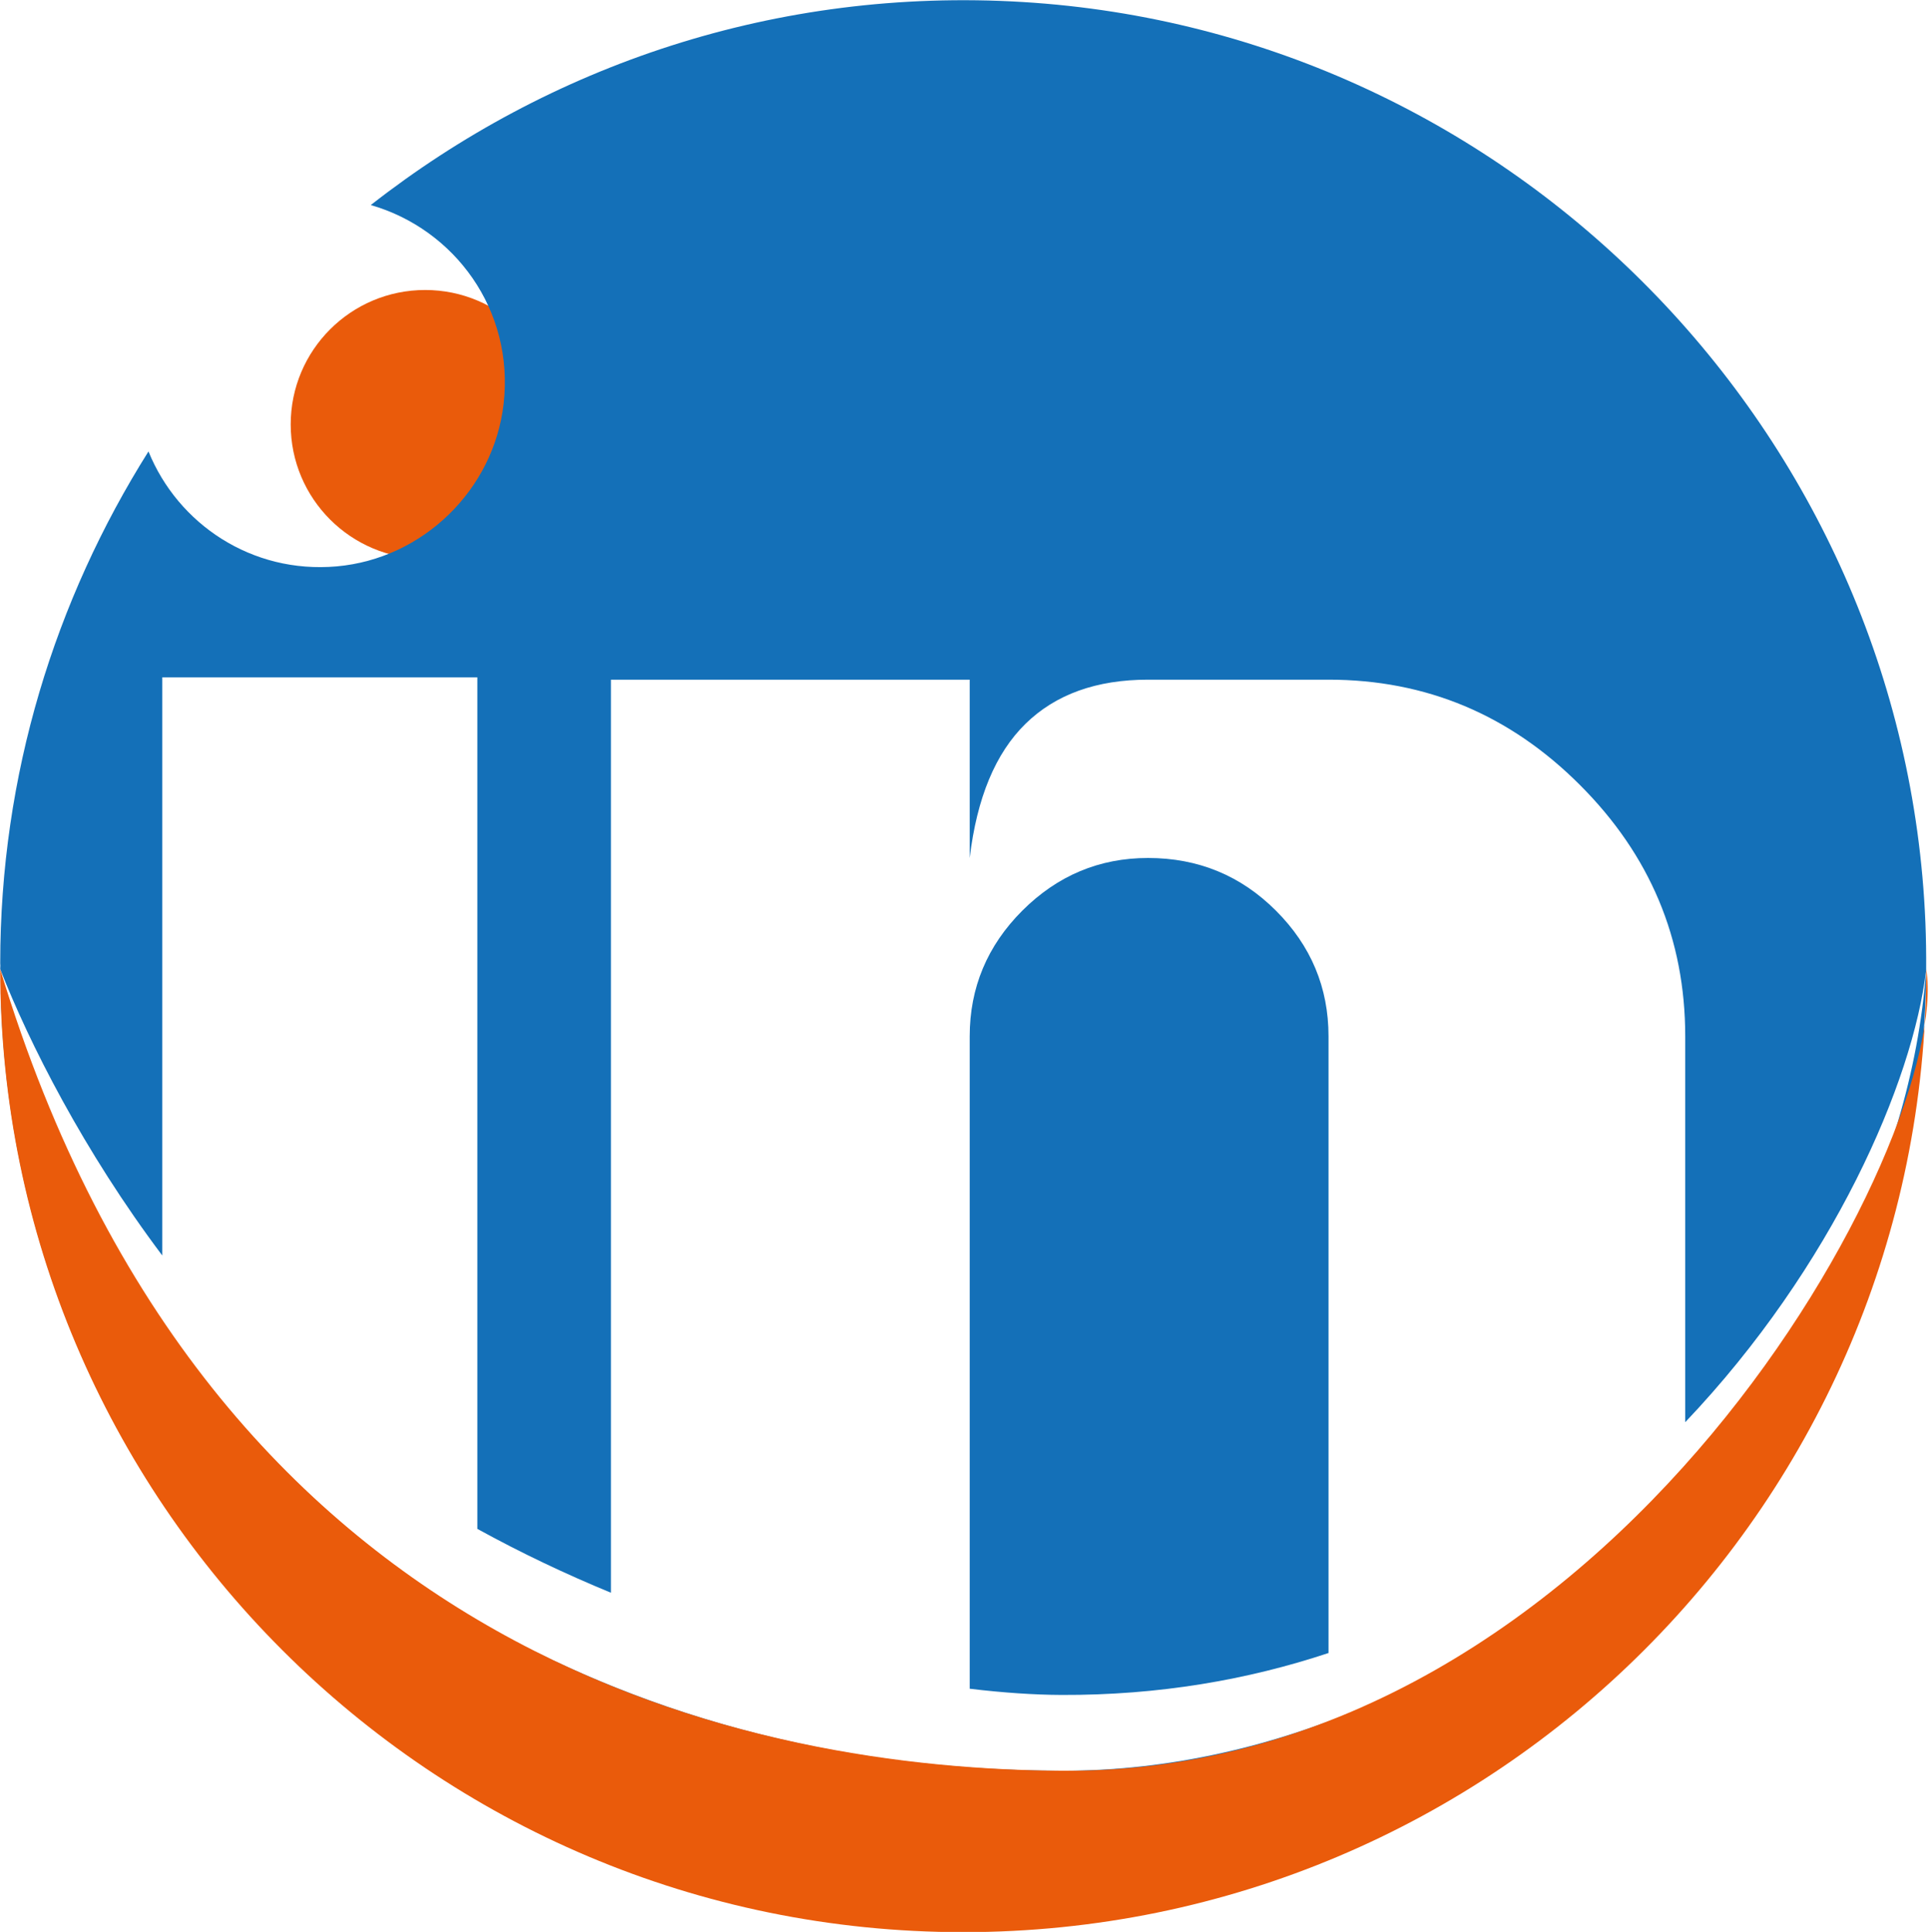
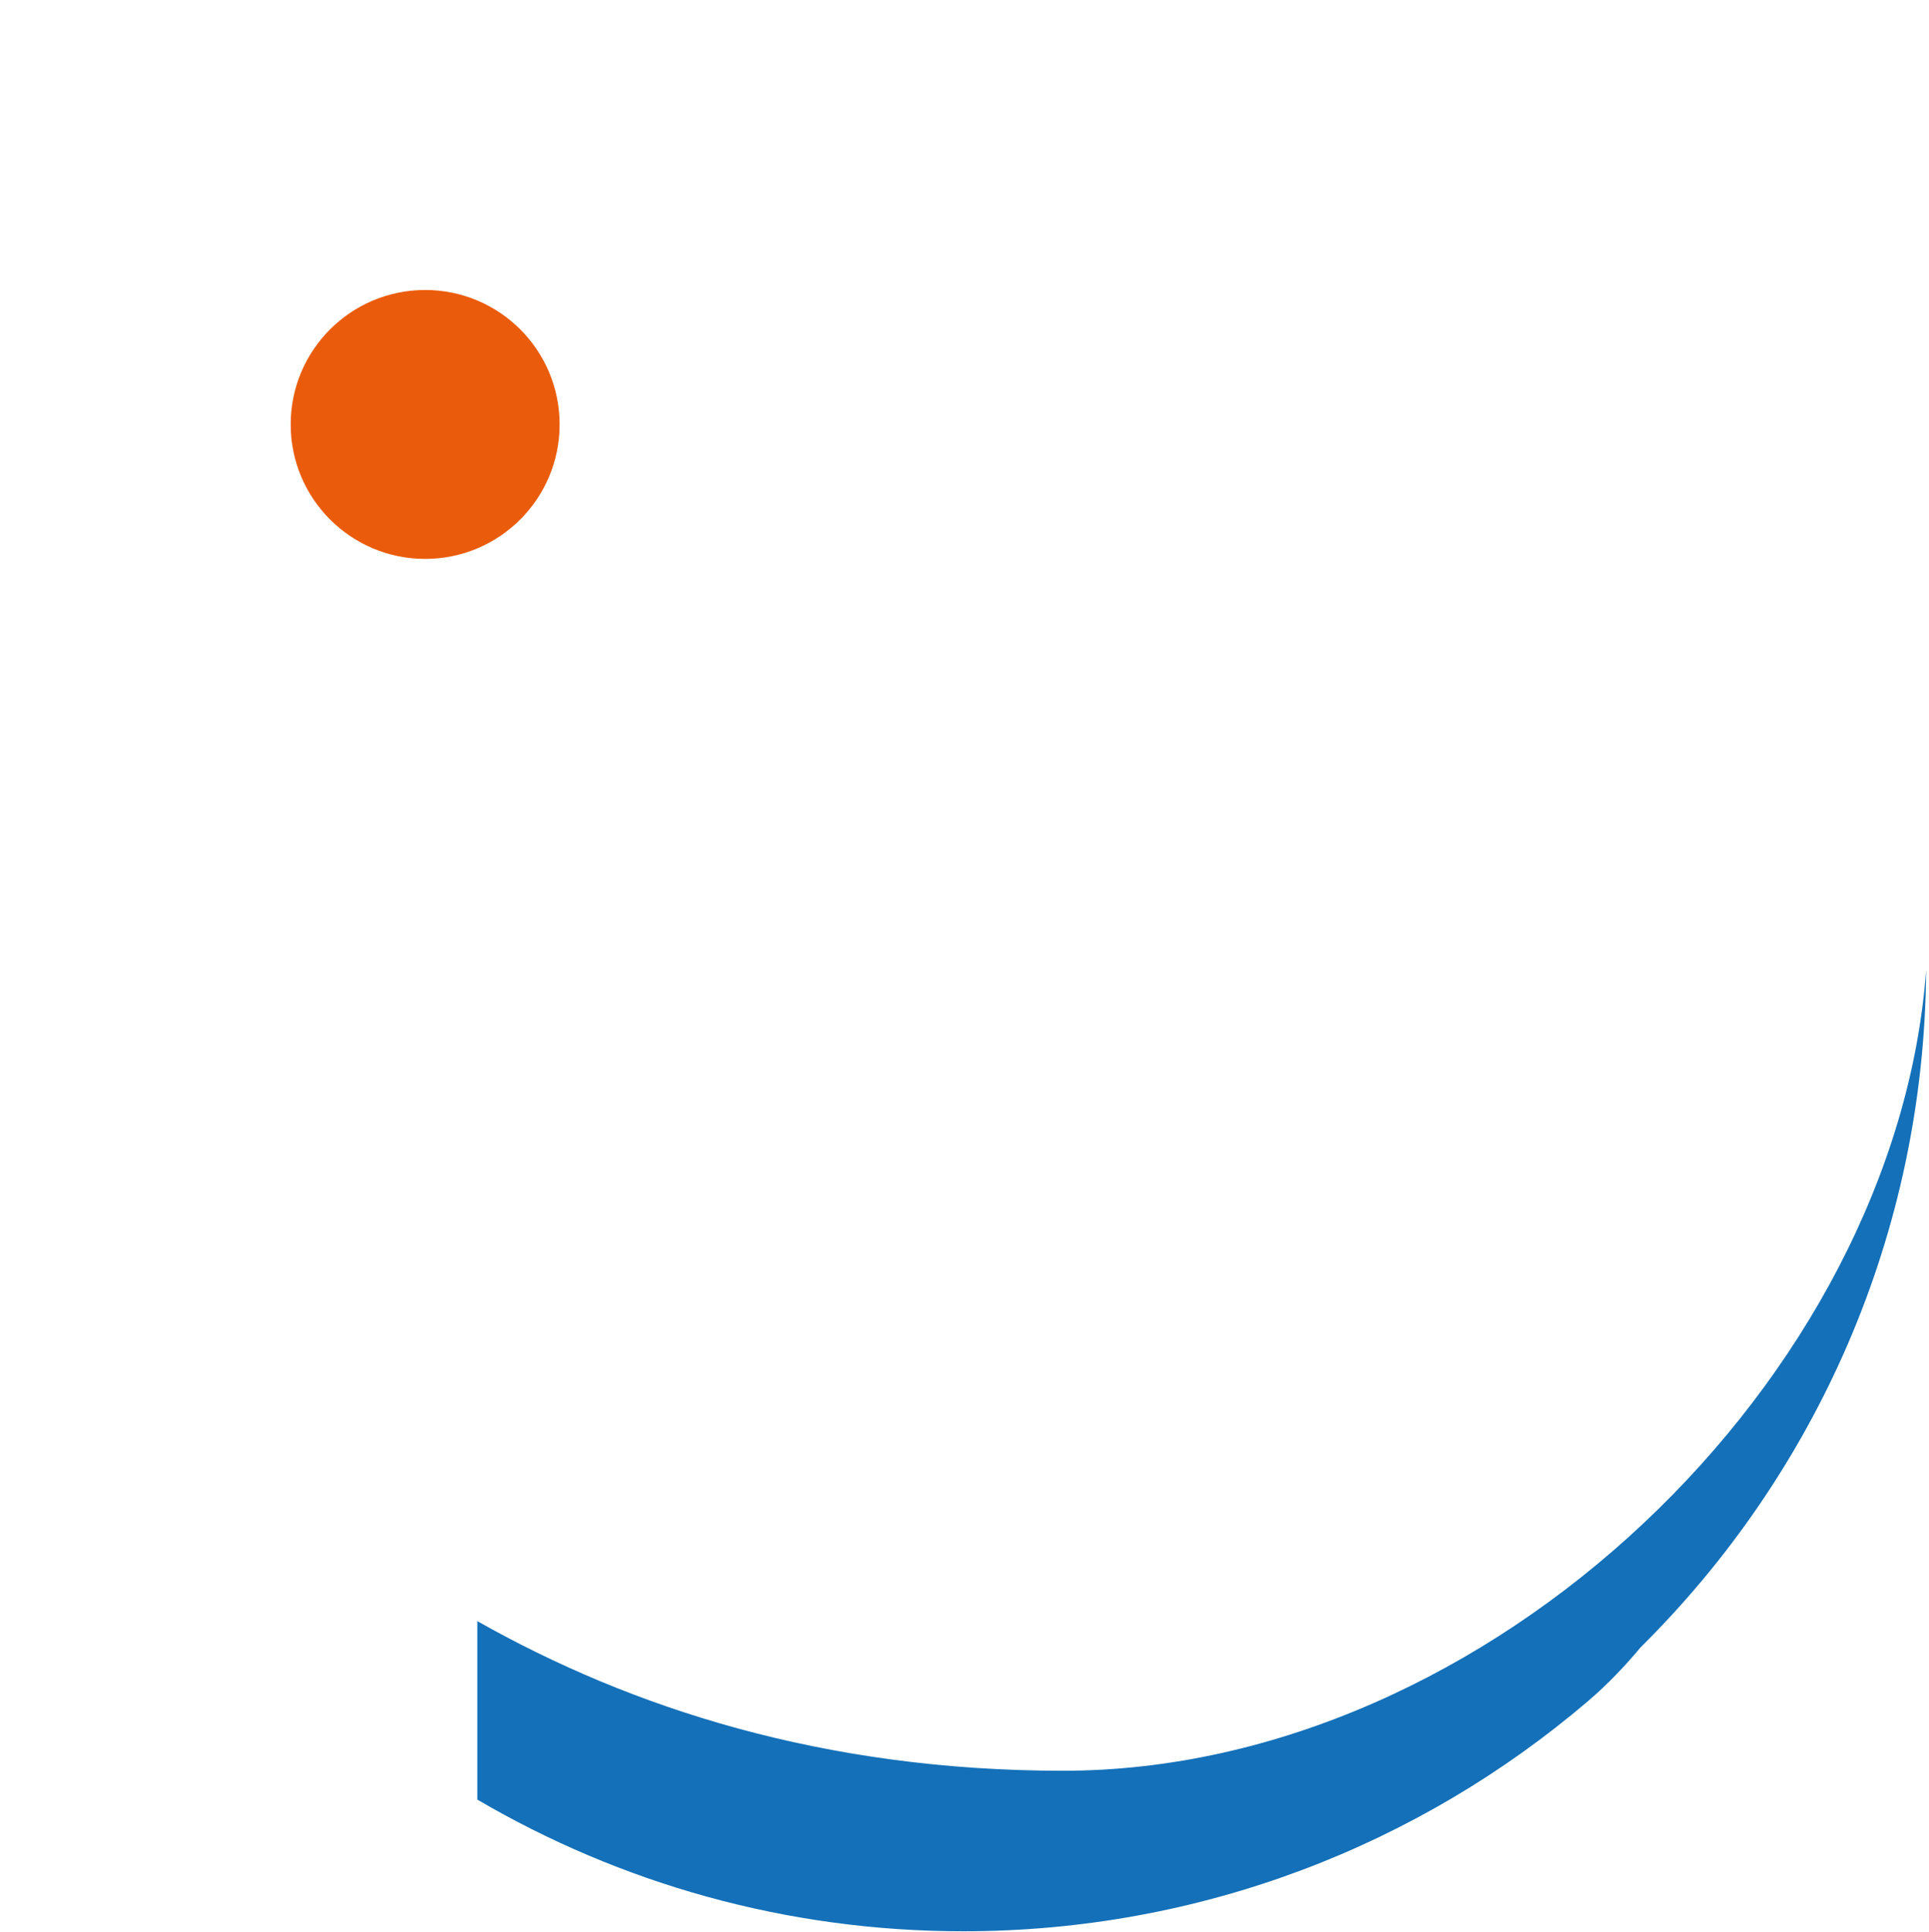
<svg xmlns="http://www.w3.org/2000/svg" width="100%" height="100%" viewBox="0 0 642 643" version="1.1" xml:space="preserve" style="fill-rule:evenodd;clip-rule:evenodd;stroke-linejoin:round;stroke-miterlimit:2;">
  <g transform="matrix(1,0,0,1,-876.571,-824.931)">
    <g transform="matrix(4.167,0,0,4.167,0,0)">
      <g transform="matrix(0,-1,-1,0,244.317,221.13)">
        <path d="M-10.739,-10.739C-16.67,-10.739 -21.478,-5.931 -21.478,0C-21.478,5.931 -16.67,10.739 -10.739,10.739C-4.808,10.739 0,5.931 0,0C0,-5.931 -4.808,-10.739 -10.739,-10.739" style="fill:rgb(234,91,11);fill-rule:nonzero;" />
      </g>
    </g>
    <g transform="matrix(4.167,0,0,4.167,0,0)">
      <g transform="matrix(1,0,0,1,302.053,333.377)">
-         <path d="M0,-66.88C-3.888,-66.88 -7.232,-65.477 -10.039,-62.676C-12.839,-59.875 -14.243,-56.525 -14.243,-52.637L-14.243,-0.526C-11.555,-0.203 -9.083,-0.039 -6.907,-0.03C0.857,0 7.962,-1.235 14.415,-3.379L14.415,-52.637C14.415,-56.525 13.017,-59.875 10.211,-62.676C7.41,-65.477 4.004,-66.88 0,-66.88" style="fill:rgb(20,112,184);fill-rule:nonzero;" />
-       </g>
+         </g>
    </g>
    <g transform="matrix(4.167,0,0,4.167,0,0)">
      <g transform="matrix(1,0,0,1,210.379,246.731)">
-         <path d="M0,28.652C2.308,34.54 6.672,43.18 12.943,51.518L12.943,5.339L38.106,5.339L38.106,73.352C41.59,75.27 45.176,76.97 48.774,78.452L48.774,5.524L77.431,5.524L77.431,19.766C78.003,14.958 79.494,11.386 81.896,9.04C84.297,6.694 87.559,5.524 91.674,5.524L106.088,5.524C113.87,5.524 120.564,8.325 126.166,13.932C131.773,19.539 134.579,26.228 134.579,34.009L134.579,64.831C146.376,52.429 152.777,37.633 153.822,28.699C153.83,27.445 153.813,26.186 153.761,24.919C152.147,-14.245 120.801,-46.223 81.677,-48.602C61.97,-49.8 43.804,-43.504 29.595,-32.385C36.289,-30.457 41.064,-24.002 40.204,-16.504C39.416,-9.634 33.758,-4.136 26.871,-3.525C20.099,-2.925 14.192,-6.904 11.84,-12.706C4.38,-0.855 -0.001,13.13 -0.001,28.168C-0.001,28.237 0.009,28.304 0.009,28.374C0.009,28.443 -0.001,28.51 -0.001,28.579C-0.001,28.604 0,28.628 0,28.652" style="fill:rgb(20,112,184);fill-rule:nonzero;" />
-       </g>
+         </g>
    </g>
    <g transform="matrix(4.167,0,0,4.167,0,0)">
      <g transform="matrix(1,0,0,1,295.262,288.265)">
        <path d="M0,51.138C-19.115,51.138 -34.539,46.11 -46.778,39.187L-46.778,53.442C-35.383,60.117 -22.129,63.959 -7.97,63.959C11.066,63.959 28.487,57.044 41.917,45.588C43.522,44.22 44.888,42.767 46.138,41.273C60.093,27.452 68.791,8.336 68.938,-12.821C66.531,19.804 34.07,51.138 0,51.138" style="fill:rgb(20,112,184);fill-rule:nonzero;" />
      </g>
    </g>
    <g transform="matrix(4.167,0,0,4.167,0,0)">
      <g transform="matrix(1,0,0,1,210.41,318.015)">
-         <path d="M0,-40.964C0.337,-25.826 5.041,-11.767 12.911,0L12.911,-10.977C5.123,-19.949 0.425,-29.756 0,-40.964" style="fill:rgb(20,112,184);fill-rule:nonzero;" />
-       </g>
+         </g>
    </g>
    <g transform="matrix(4.167,0,0,4.167,0,0)">
      <g transform="matrix(0,-1,-1,0,249.896,237.983)">
-         <path d="M-37.396,-114.311C-79.875,-114.311 -114.311,-79.875 -114.311,-37.396C-114.311,5.083 -79.875,39.519 -37.396,39.519C-92.993,22.711 -101.296,-20.981 -101.42,-45.366C-101.646,-89.497 -50.805,-116.434 -37.396,-114.311" style="fill:rgb(234,91,11);fill-rule:nonzero;" />
-       </g>
+         </g>
    </g>
  </g>
</svg>